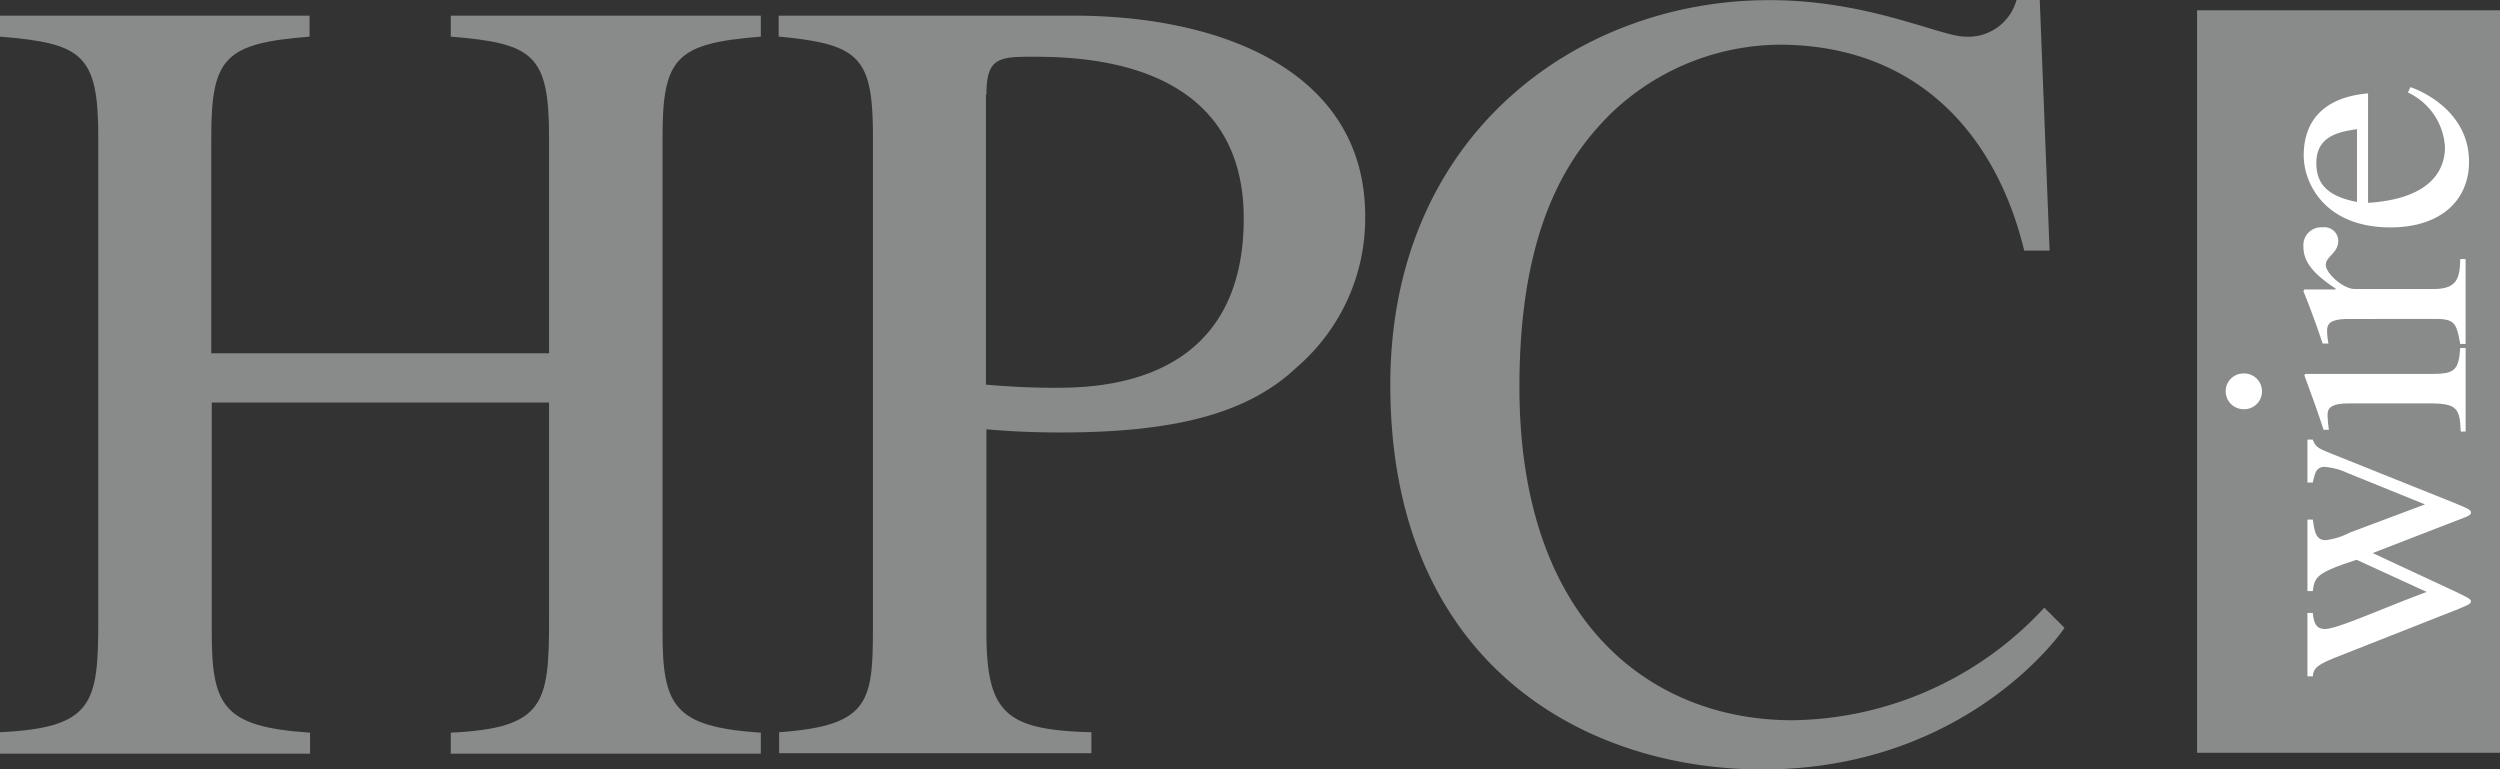
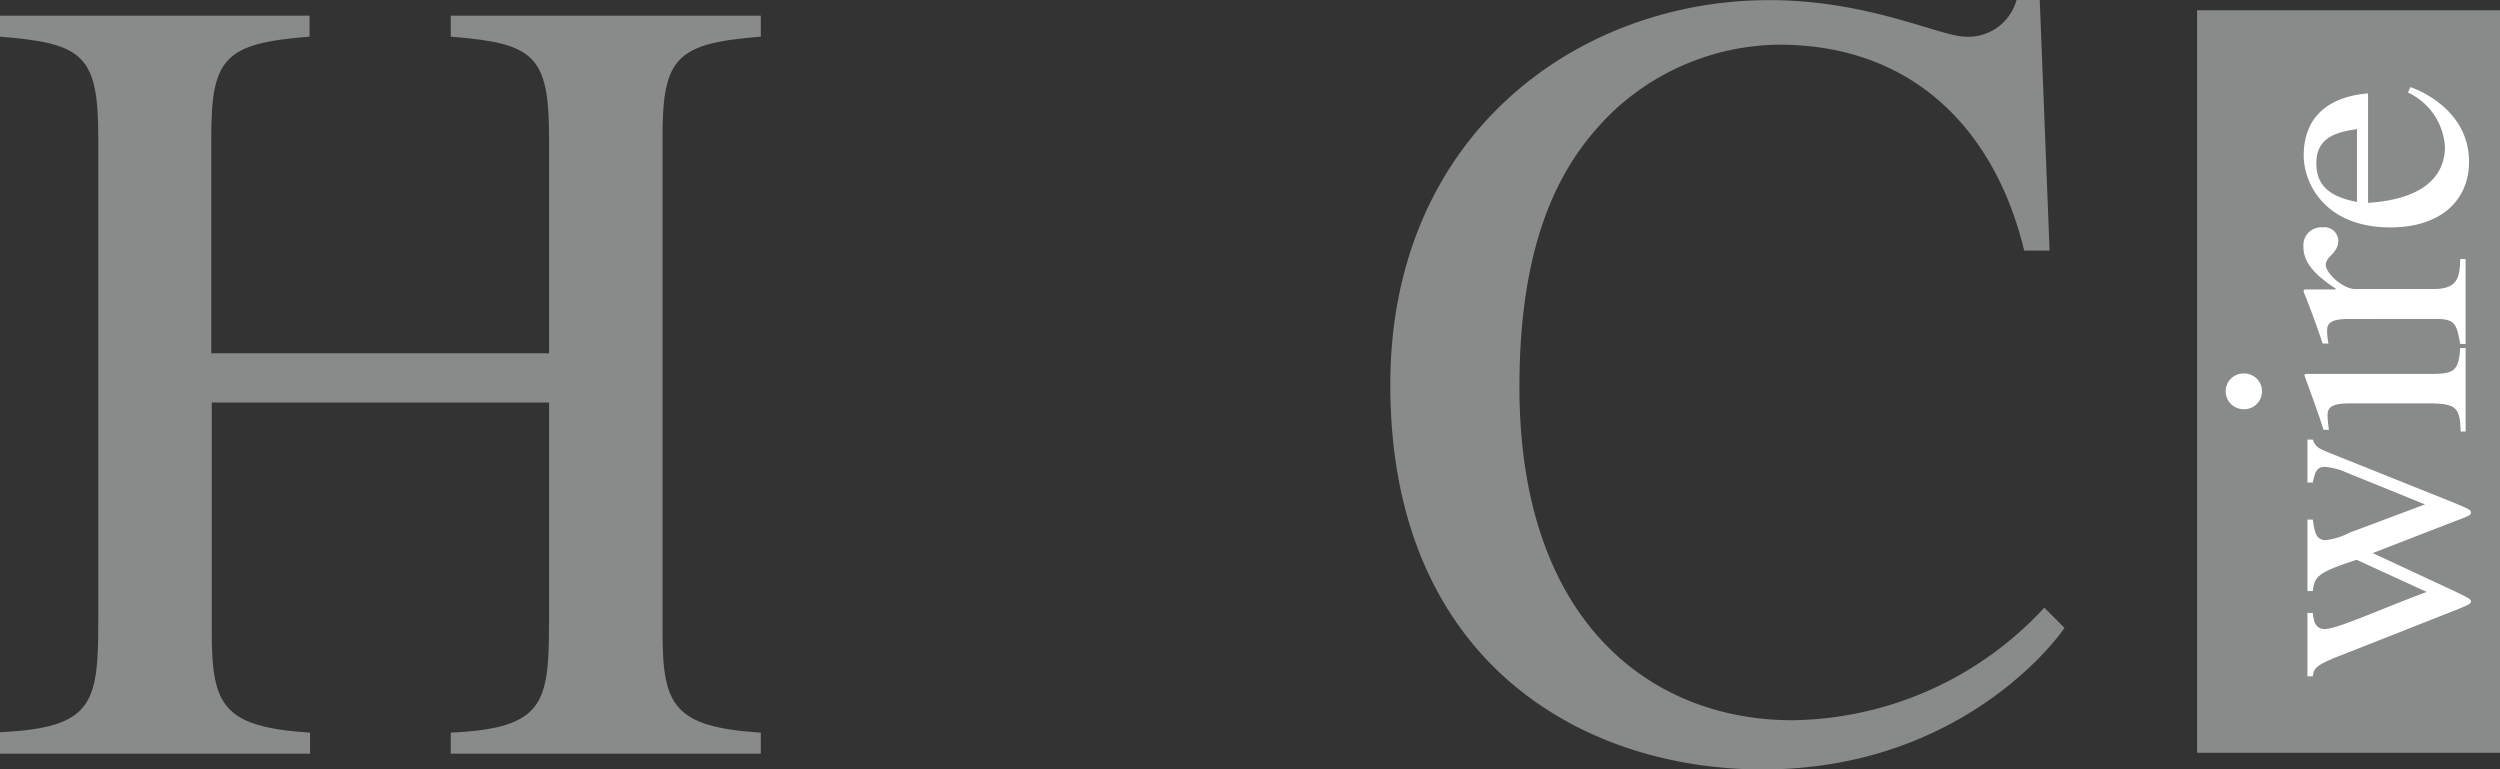
<svg xmlns="http://www.w3.org/2000/svg" width="136.488" height="42" viewBox="0 0 136.488 42">
  <rect x="0" y="0" width="136.488" height="42" fill="#333333" stroke="none" />
  <g transform="translate(-2.7)">
    <g transform="translate(2.7 0.854)">
      <path d="M2.7,42.622c5.122-.244,5.366-1.585,5.366-6.146V10.134c0-4.512-.854-5.122-5.366-5.488V3.5H19.6V4.646c-4.634.366-5.366,1.146-5.366,5.488v11.8H32.676v-11.8c0-4.512-.854-5.122-5.366-5.488V3.5H44.237V4.646c-4.634.366-5.366,1.146-5.366,5.488V37.159c0,4.024.61,5.171,5.366,5.488v1.146H27.31V42.646c5.122-.244,5.366-1.585,5.366-6.146V24.622H14.261V37.159c0,4.024.61,5.171,5.366,5.488v1.146H2.7Z" transform="translate(-2.7 -3.5)" fill="#898b8b" />
    </g>
    <g transform="translate(45.212 0.854)">
-       <path d="M188.341,7.817c0-2,.659-2.073,2.488-2.073,2.683,0,11.561.122,11.561,8.829,0,9.244-8.146,9.244-10.415,9.244-1.268,0-2.488-.073-3.659-.171V7.817ZM177.024,4.646c4.439.415,5.122,1.146,5.122,5.488V36.476c0,4.39,0,5.78-5.122,6.146v1.146h17.049V42.622c-4.683-.122-5.732-1.024-5.732-5.488V26.085c1.463.122,2.61.171,4.073.171,6.39,0,10.293-1.1,12.9-3.585a10.729,10.729,0,0,0,3.707-8.22c0-7.732-7.537-10.951-15.951-10.951H177V4.646Z" transform="translate(-177 -3.5)" fill="#898b8b" />
-     </g>
+       </g>
    <g transform="translate(78.602 0)">
      <path d="M348.51,13.683c-1.537-6.39-5.9-11.244-13.39-11.244A13.438,13.438,0,0,0,326,6.146c-2.366,2.317-5.049,6.22-5.049,14.976,0,12.9,7.244,18.2,14.9,18.2a19.021,19.021,0,0,0,13.756-6.146l1.1,1.1c-.049.122-5.293,7.732-16.488,7.732-9.8,0-20.317-5.854-20.317-21,0-13.634,10.22-21,20.683-21C340,0,343.949,2,345.29,2a2.725,2.725,0,0,0,2.8-2h1.268l.537,13.683h-1.39Z" transform="translate(-313.9 0)" fill="#898b8b" />
    </g>
    <g transform="translate(122.651 0.561)">
      <rect width="16.537" height="40.537" fill="#898b8b" />
    </g>
    <g transform="translate(124.212 4.757)">
      <path d="M519.2,98.4h.293c.146.415.317.488,1.049.78l6.634,2.659c.756.317.951.39.951.537s-.122.2-.829.463l-4.537,1.756,4.61,2.146c.537.268.756.366.756.488,0,.146-.2.22-.854.488l-6.561,2.585c-.927.39-1.171.537-1.22,1.024H519.2v-3.463h.293c.049.439.122.878.659.878.683,0,3.122-1.122,5.561-2.024l-3.829-1.756c-2.171.707-2.293.927-2.39,1.707H519.2v-3.9h.293c.1.634.146,1.122.707,1.122a3.859,3.859,0,0,0,1.317-.415l4.1-1.537-4.268-1.732a3.552,3.552,0,0,0-1.219-.317c-.463,0-.537.39-.634.854H519.2Z" transform="translate(-514.737 -79.157)" fill="#fff" />
      <path d="M513.729,82.437c-.049-1.2-.171-1.512-1.658-1.512h-4.463c-1.122,0-1.146.366-1.146.683a7.219,7.219,0,0,0,.073.756h-.293c-.317-1-.683-1.976-1.049-2.976l.049-.073h6.8c1.268,0,1.585-.1,1.659-1.415H514v4.561h-.268ZM500.9,80.29a.969.969,0,0,1,.976-1,.976.976,0,1,1,0,1.951A.98.98,0,0,1,500.9,80.29Z" transform="translate(-500.9 -63.657)" fill="#fff" />
      <path d="M520.739,55.9c-1.122,0-1.146.366-1.146.683a4.137,4.137,0,0,0,.073.659h-.317c-.317-.951-.659-1.9-1.049-2.854l.049-.1h1.707v-.049c-1.366-.9-1.756-1.561-1.756-2.293a.974.974,0,0,1,1.049-1.049.754.754,0,0,1,.854.732c0,.683-.683.854-.683,1.317s.951,1.317,1.585,1.317h4.317c1.317,0,1.415-.659,1.439-1.634h.293v4.634h-.293c-.2-1.049-.244-1.366-1.317-1.366Z" transform="translate(-514.056 -43.242)" fill="#fff" />
      <path d="M521.3,25.768c-1.683-.317-2.219-1.049-2.219-2.122,0-1.512,1.293-1.707,2.219-1.854Zm2.78-5.976a3.516,3.516,0,0,1,2.024,2.976c0,1.268-.781,2.829-4.2,3.049V19.841c-2.512.22-3.512,1.585-3.512,3.39,0,1.537,1.171,3.927,4.732,3.927,2.732,0,4.293-1.463,4.293-3.585,0-2.756-2.61-3.878-3.2-4.073Z" transform="translate(-514.132 -19.5)" fill="#fff" />
    </g>
  </g>
</svg>